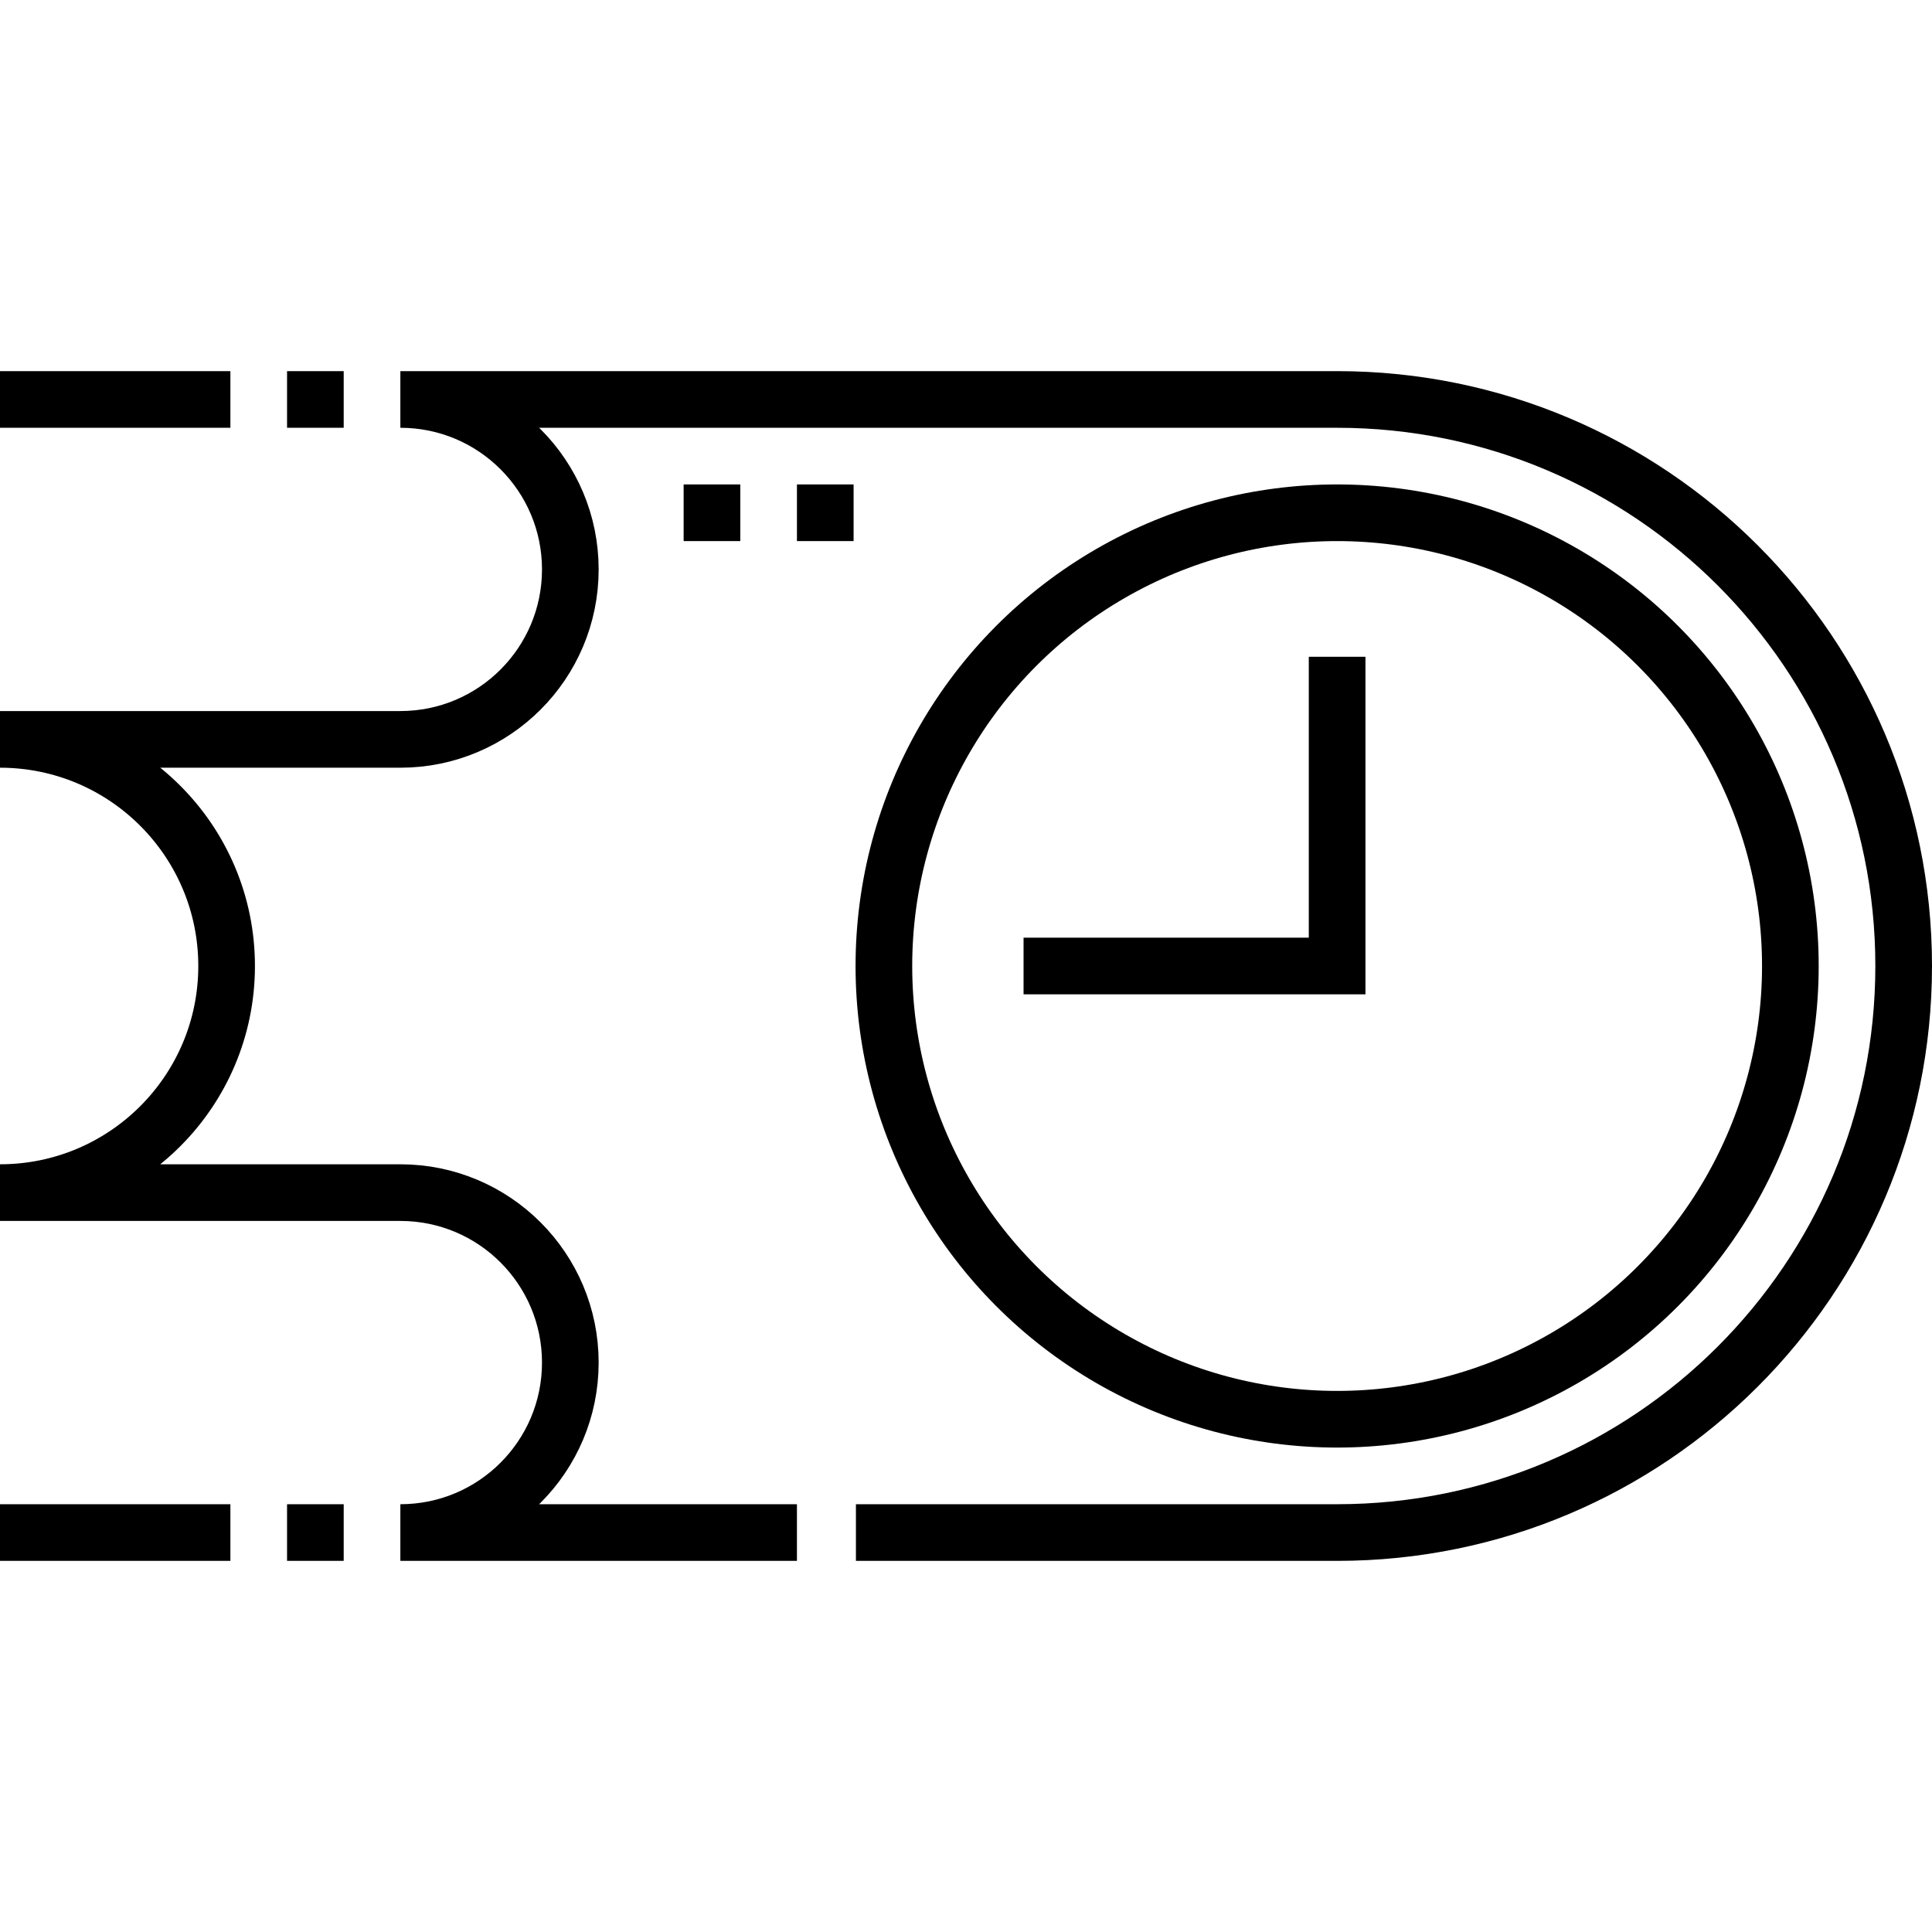
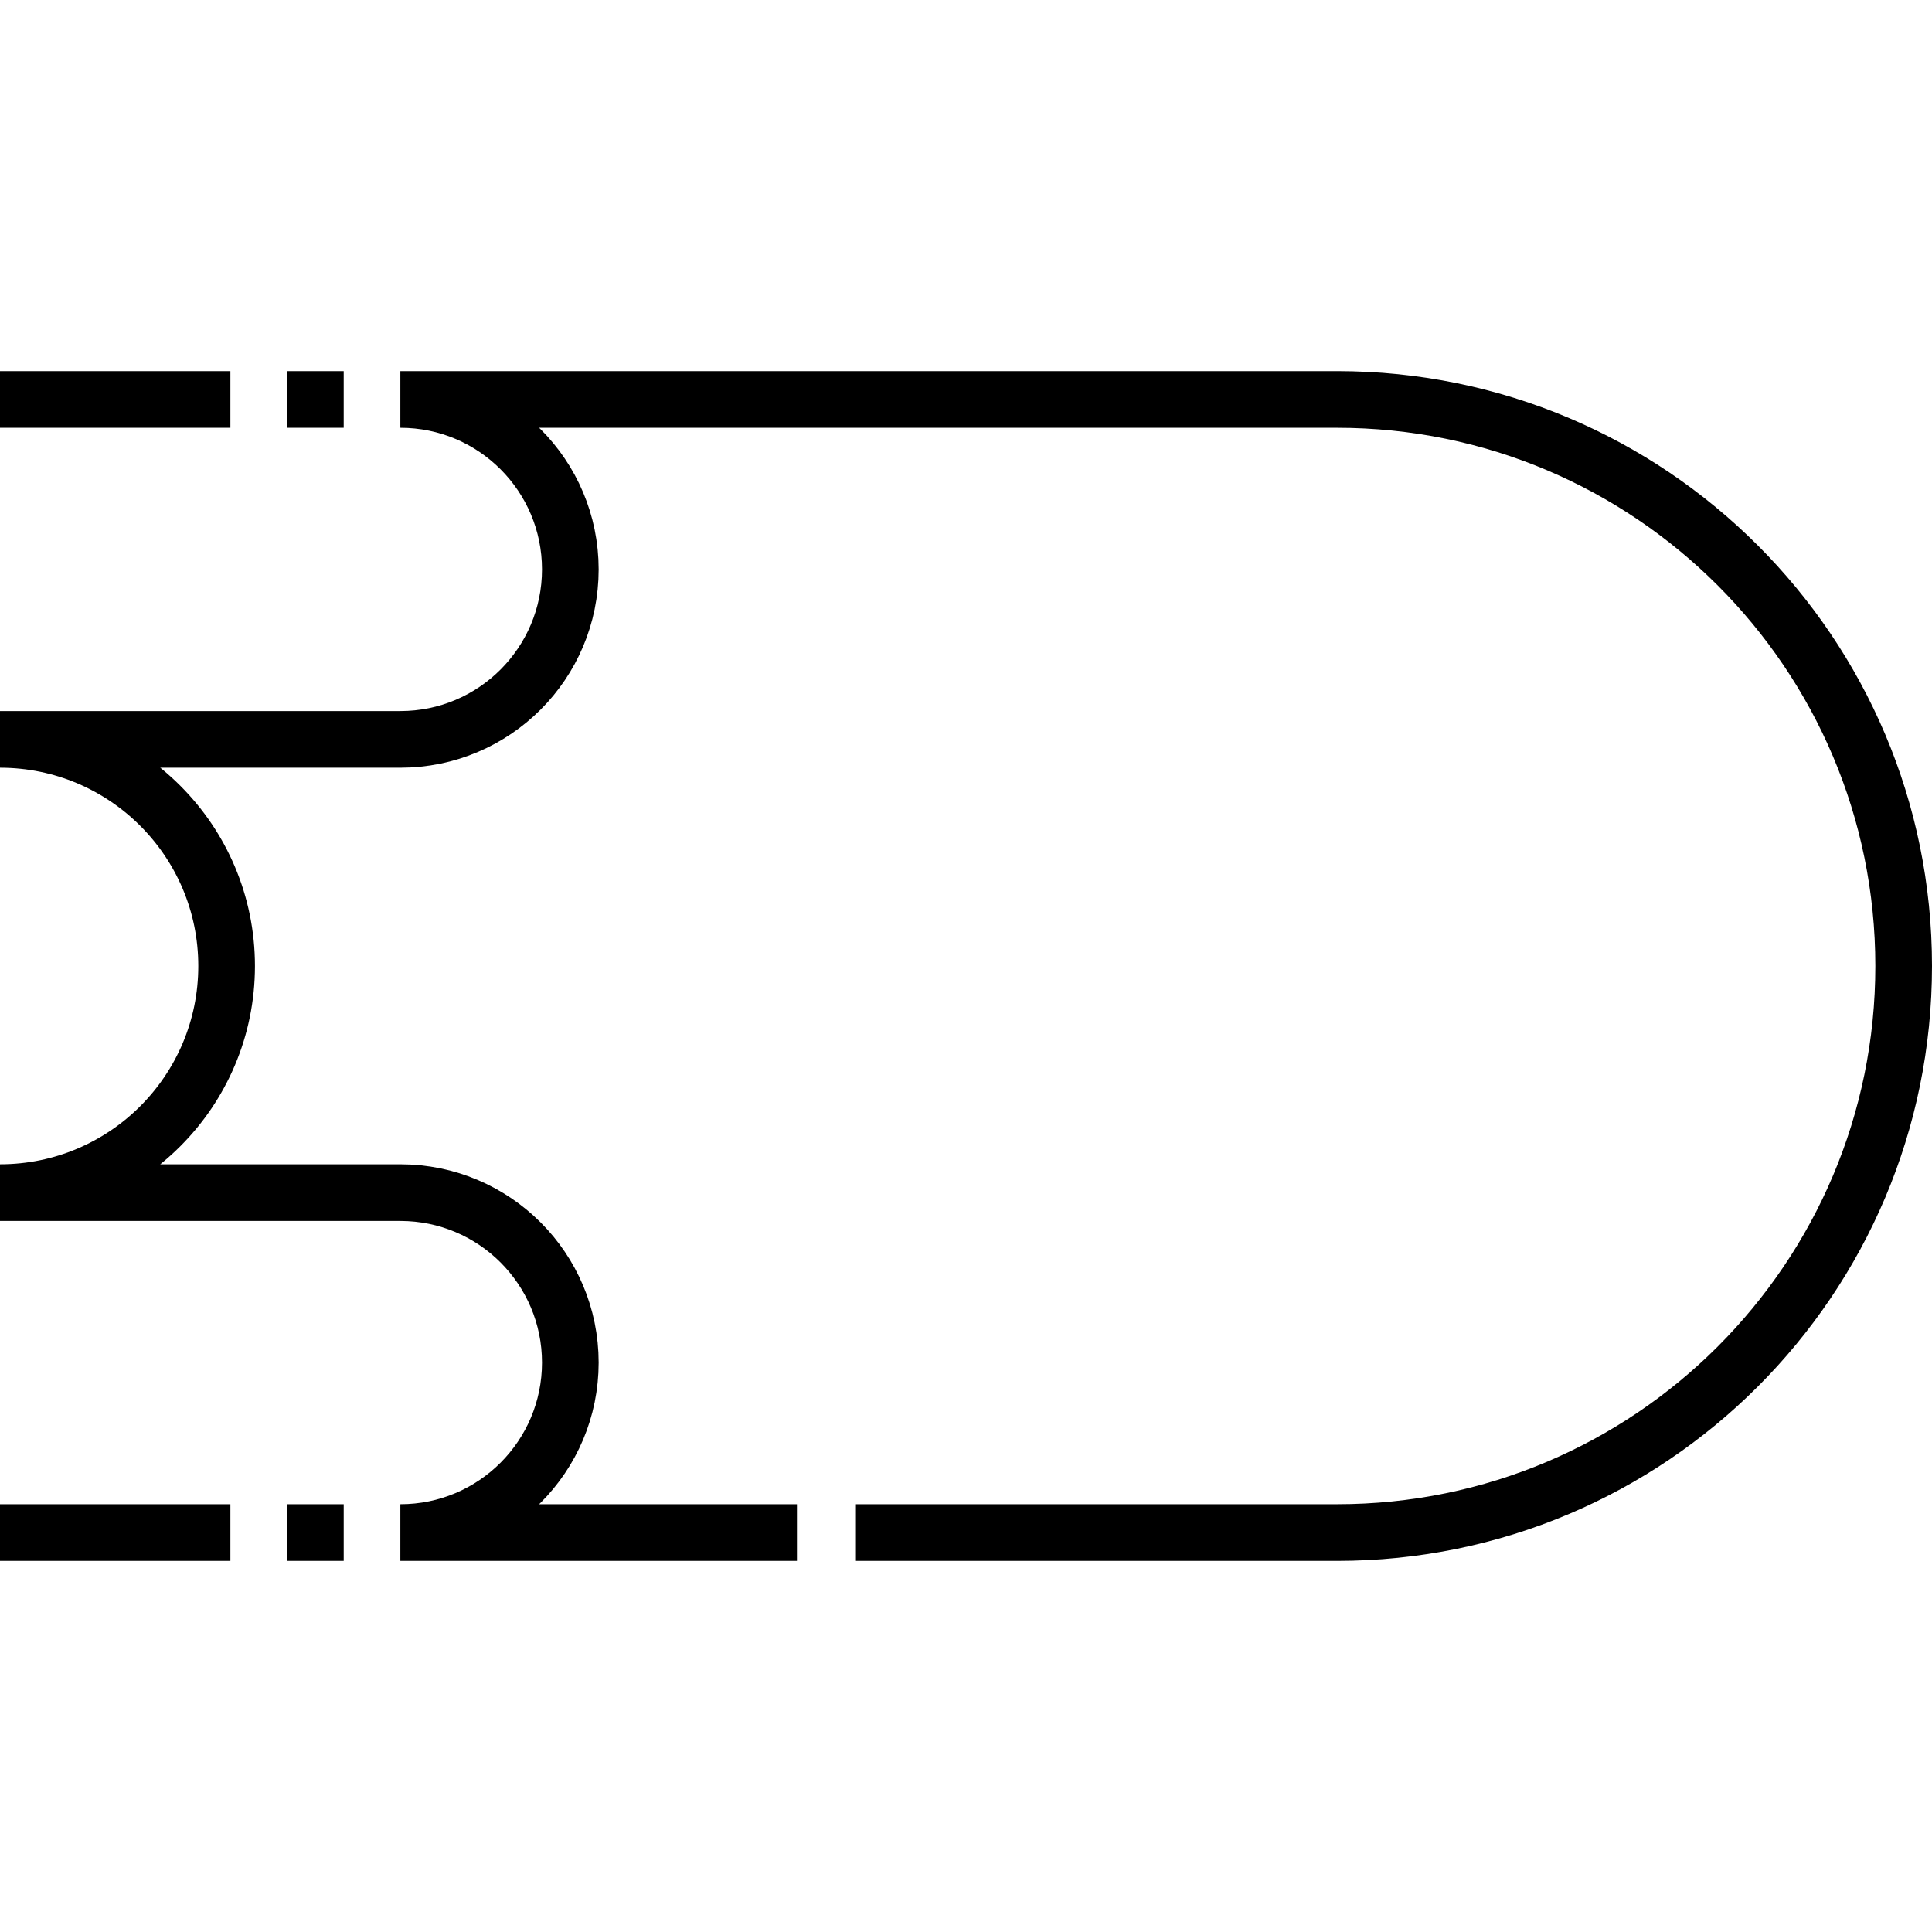
<svg xmlns="http://www.w3.org/2000/svg" viewBox="0 0 511.52 511.52" width="512" height="512">
  <g fill="none" stroke="#000" stroke-width="15" stroke-miterlimit="10">
-     <circle cx="354.02" cy="255.76" r="120" />
    <path d="M226.617 405.76H354.02c82.843 0 150-67.157 150-150s-67.157-150-150-150H106c24.853 0 45 20.147 45 45s-20.147 45-45 45H0c33.137 0 60 26.863 60 60s-26.863 60-60 60h106c24.853 0 45 20.147 45 45s-20.147 45-45 45h105m-120-300H76m-15 0H0m91 300H76m-15 0H0" />
-     <path d="M354.02 173.888v81.872H271m-90-120h15m15 0h15" />
  </g>
</svg>